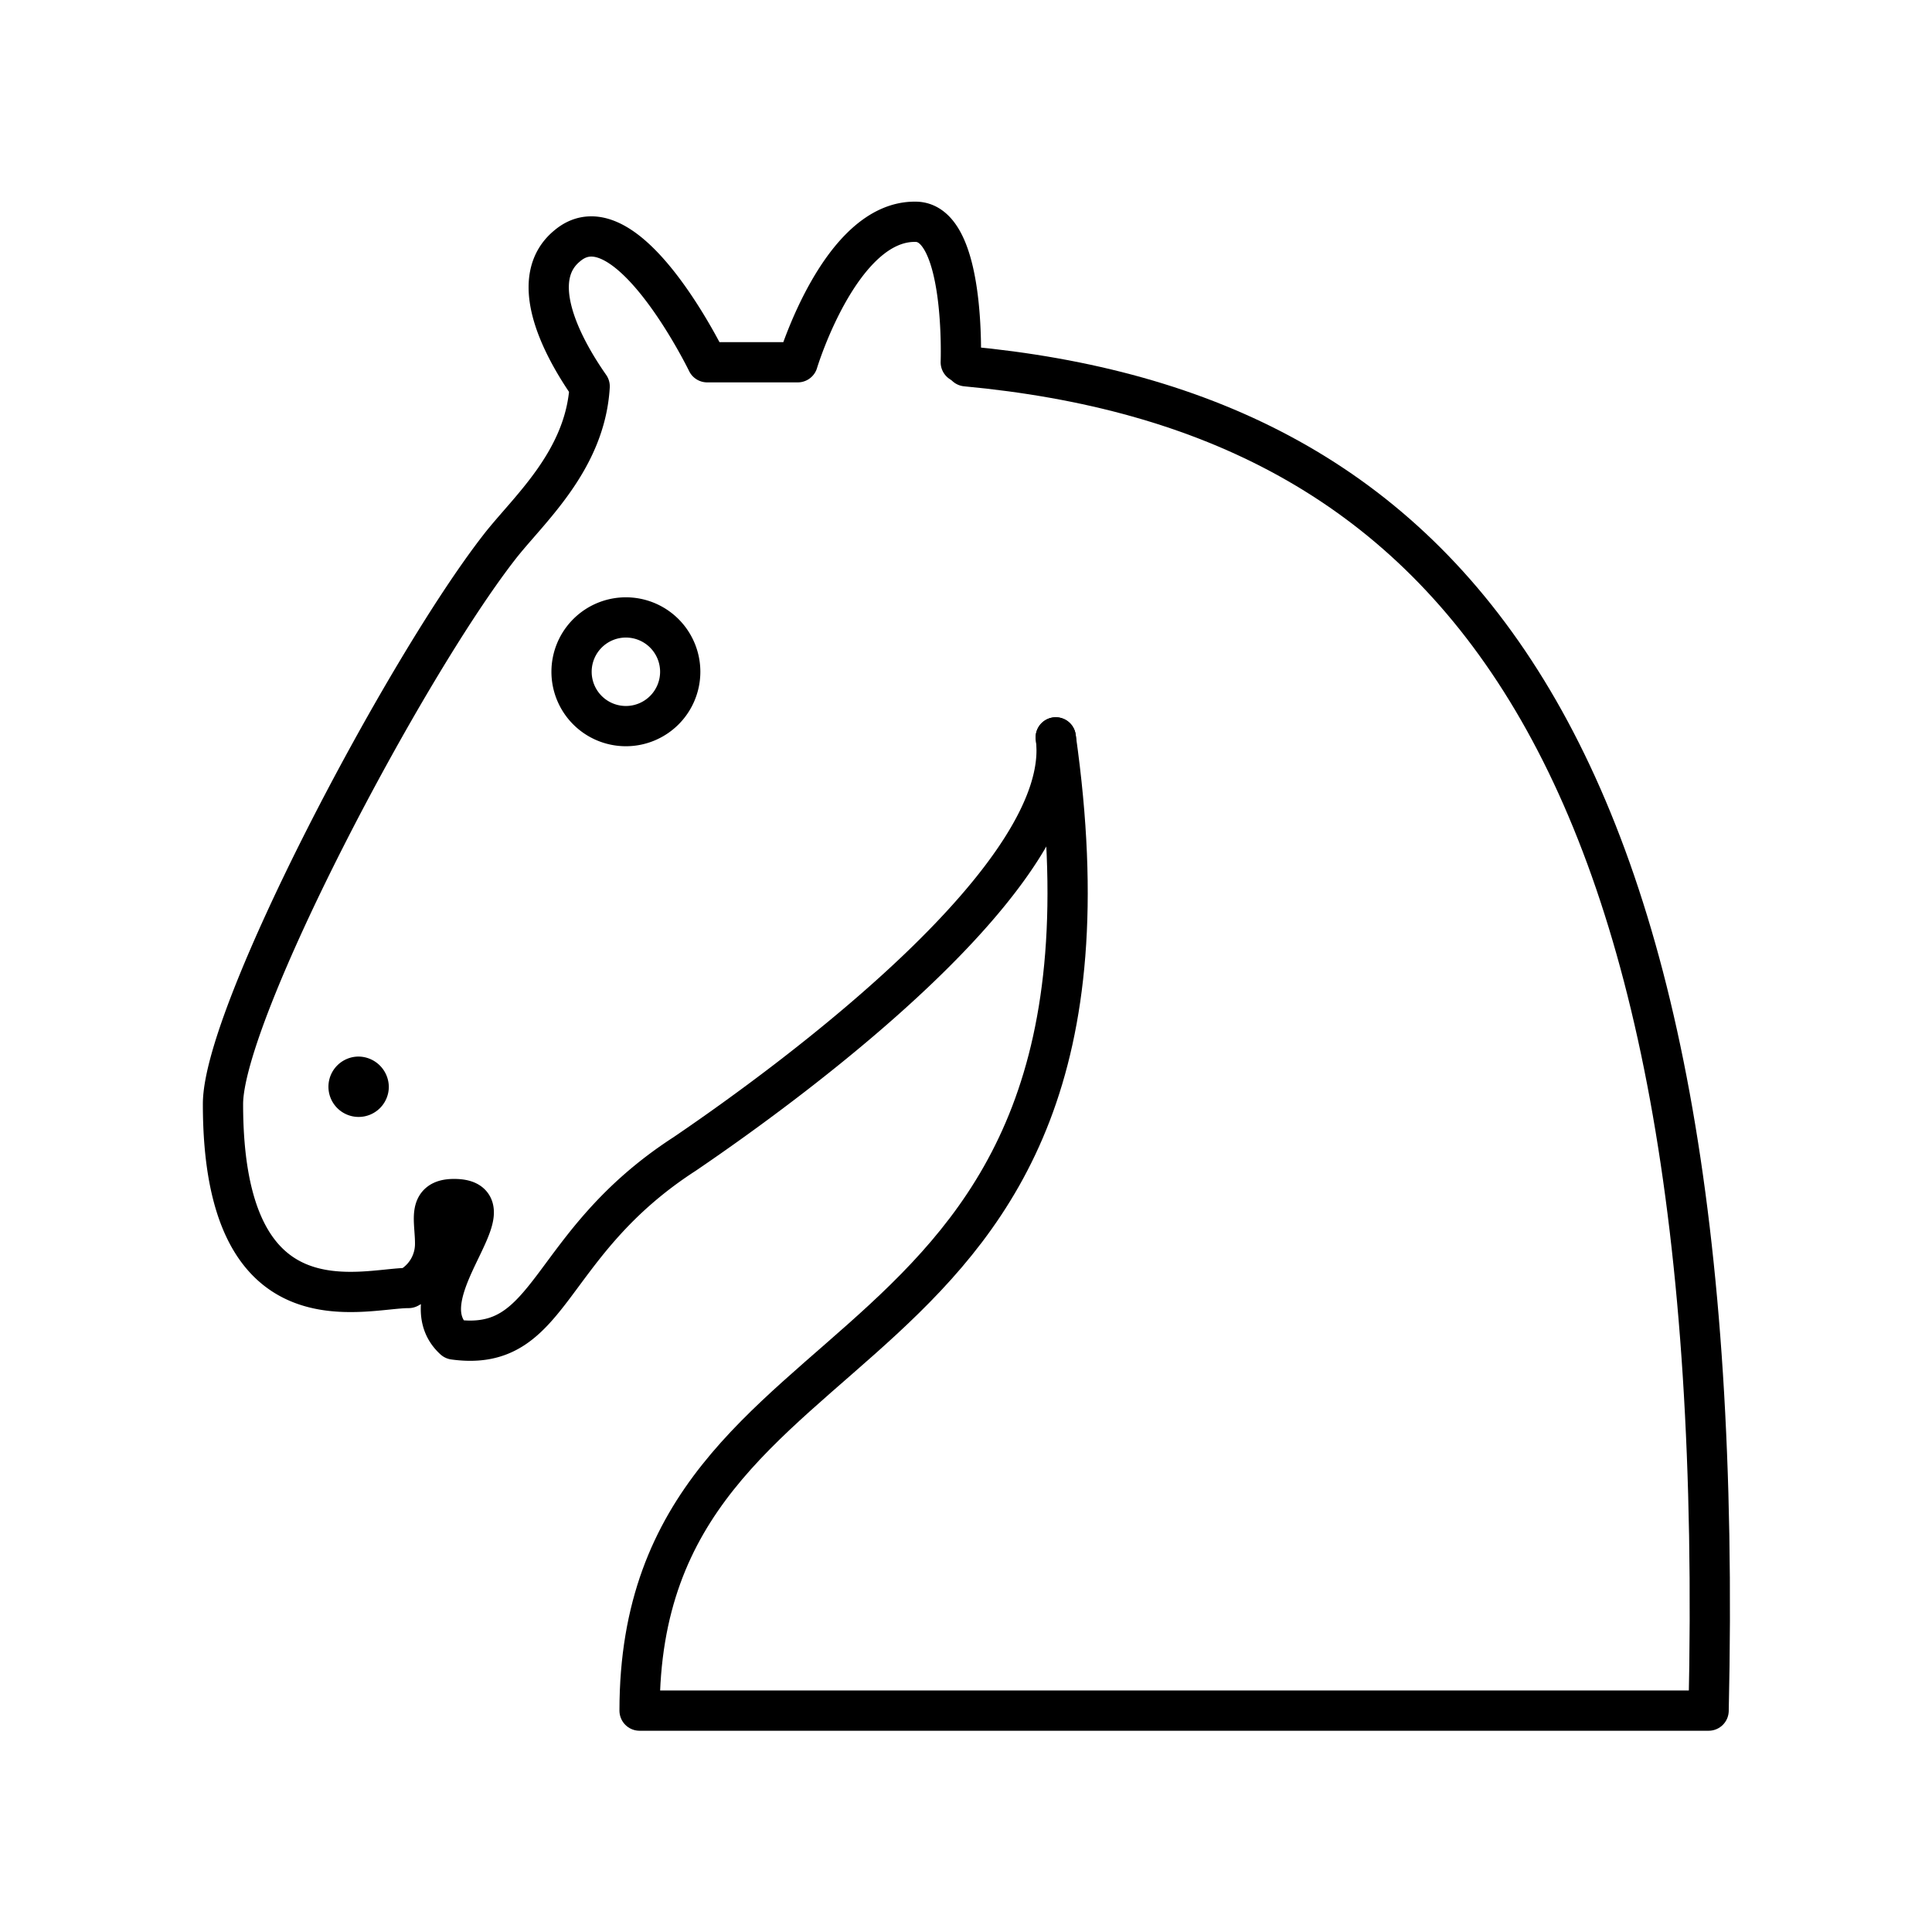
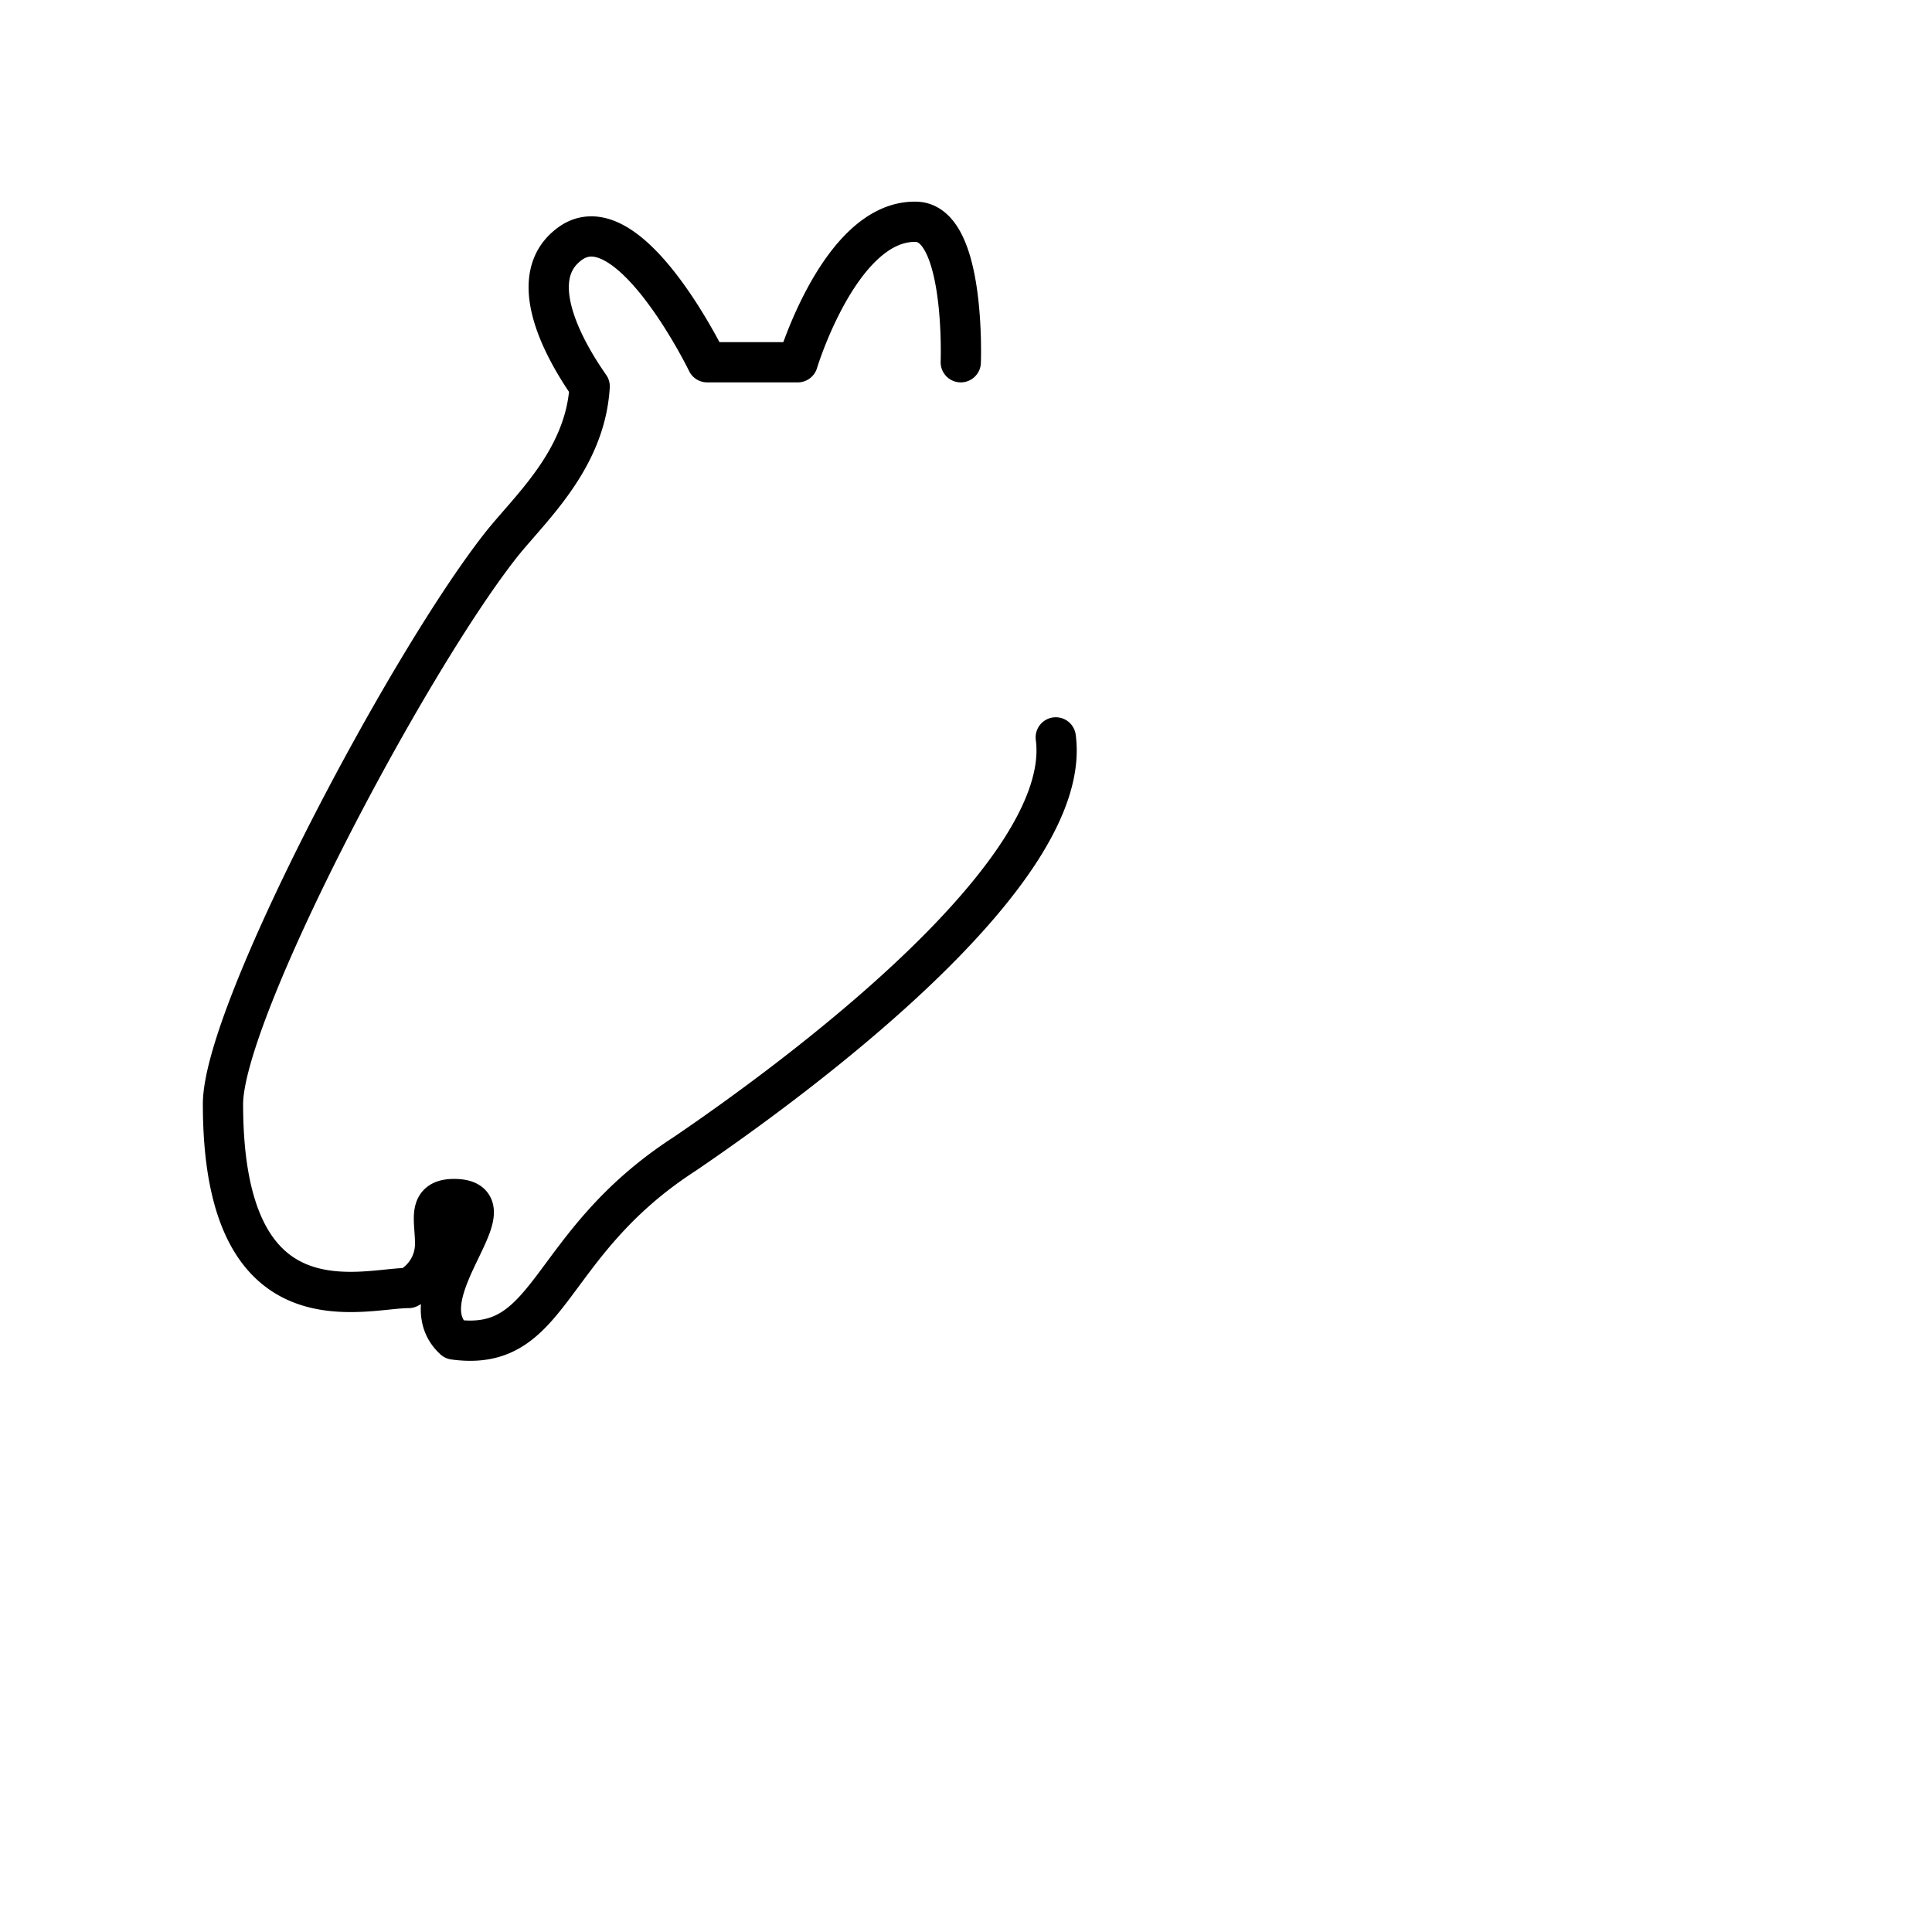
<svg xmlns="http://www.w3.org/2000/svg" width="800" height="800" viewBox="0 0 48 48">
-   <path fill="none" stroke="currentColor" stroke-linecap="round" stroke-linejoin="round" d="M24 9.1c12 1.12 19 9.22 18.45 33.4H15.89c0-10.35 12.71-7.53 10.34-24.18" />
  <path fill="none" stroke="currentColor" stroke-linecap="round" stroke-linejoin="round" d="M26.23 18.32c.45 3.37-6.41 8.44-9.22 10.35c-3.48 2.25-3.26 4.95-5.73 4.61c-1.24-1.13 1.57-3.49 0-3.49c-.69 0-.46.54-.47 1.14a1.24 1.24 0 0 1-.66 1.07C9 32 5.54 33.17 5.54 27.43c0-2.25 4.49-10.78 6.86-13.83c.71-.92 2.14-2.14 2.25-4c-.79-1.13-1.52-2.7-.56-3.49C15.56 4.86 17.57 9 17.57 9h2.25s1.06-3.52 2.93-3.49C24 5.52 23.87 9 23.87 9" />
-   <path fill="currentColor" d="M9.66 27a.75.75 0 1 1-.75-.75a.76.76 0 0 1 .75.75" />
-   <path fill="none" stroke="currentColor" stroke-linecap="round" stroke-linejoin="round" d="M16.9 16.69a1.35 1.35 0 1 1-1.34-1.35a1.35 1.35 0 0 1 1.34 1.35" />
</svg>